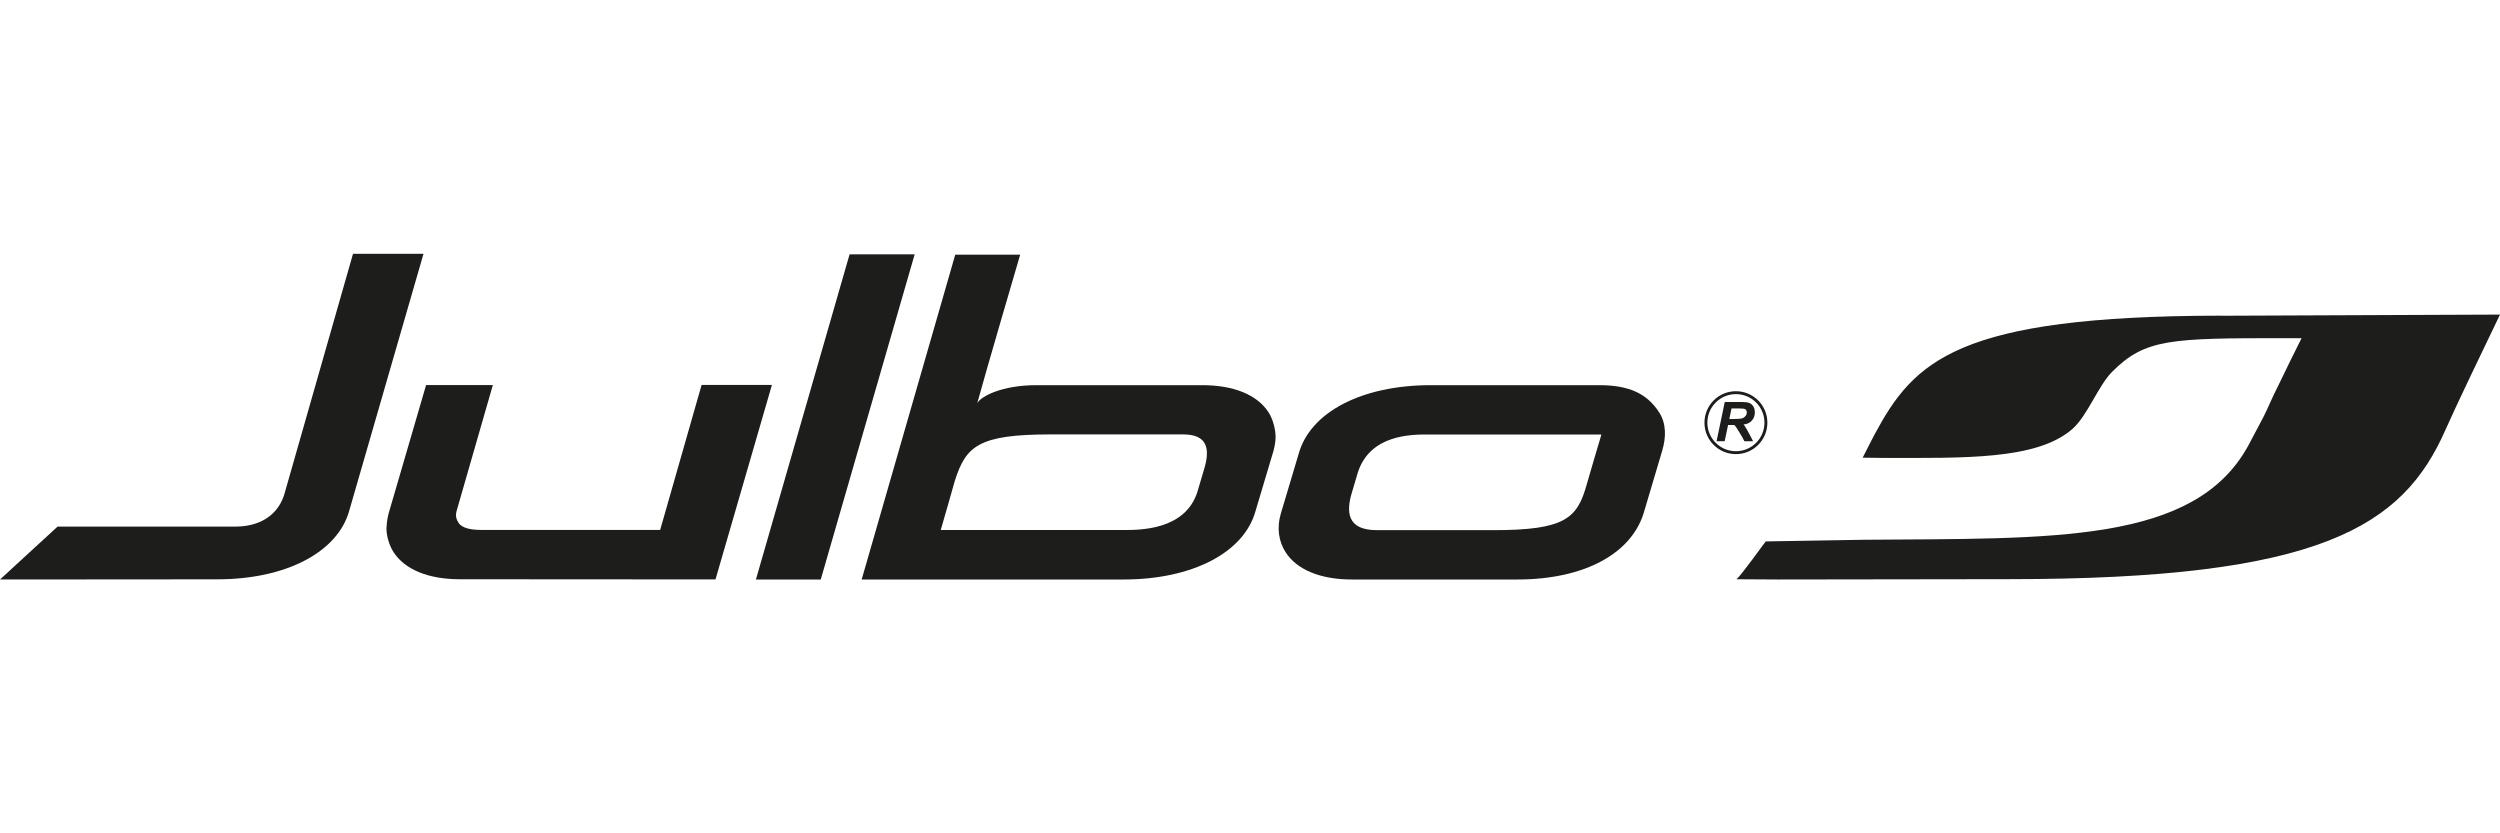
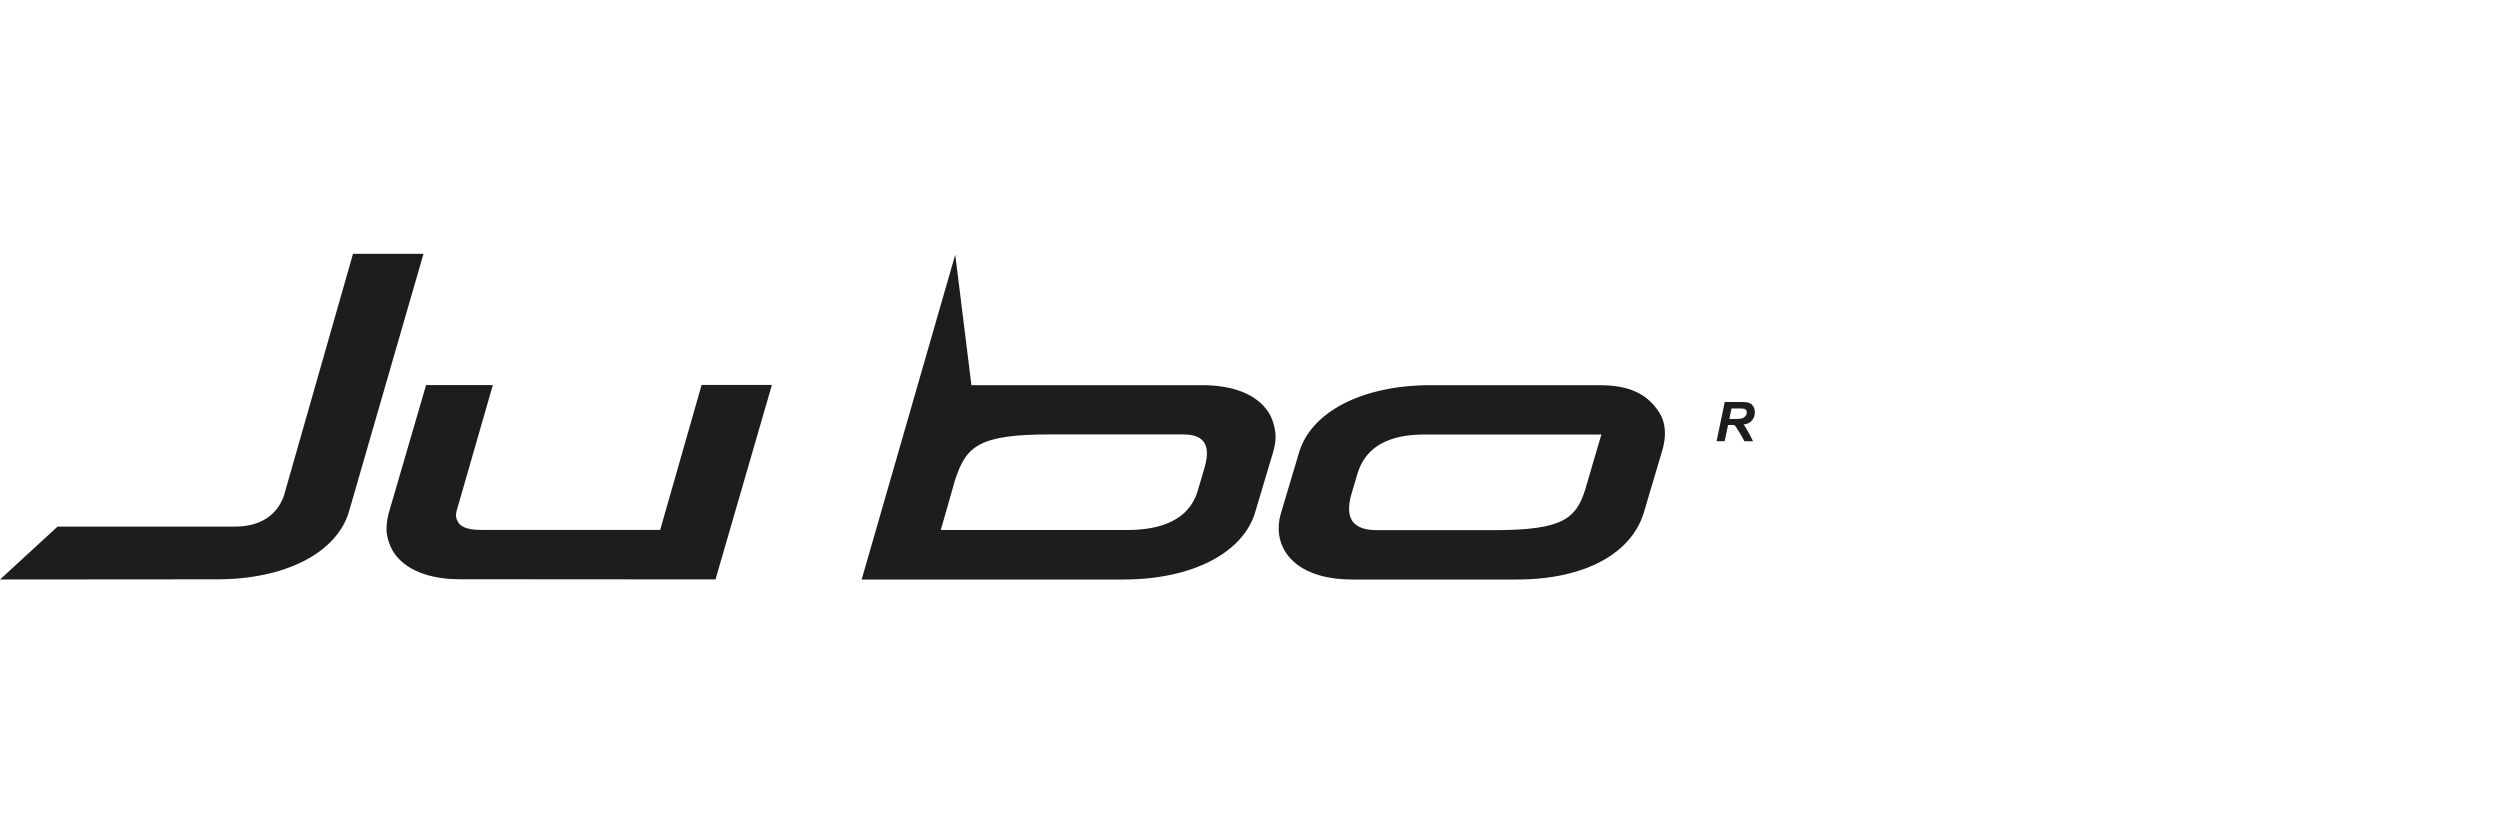
<svg xmlns="http://www.w3.org/2000/svg" id="Ebene_1" data-name="Ebene 1" viewBox="0 0 300 100">
  <defs>
    <style>
      .cls-1, .cls-2 {
        fill: none;
      }

      .cls-1, .cls-3 {
        stroke-width: 0px;
      }

      .cls-2 {
        stroke: #1d1d1b;
        stroke-width: .35px;
      }

      .cls-3 {
        fill: #1d1d1b;
      }
    </style>
  </defs>
-   <rect class="cls-1" x="0" width="300" height="100" />
  <g>
-     <path class="cls-3" d="m266.45,37.88c-31.59.04-36.75,5.41-41.5,14.25,0,0-1.06,2.04-1.43,2.79.49,0,2.32.03,2.32.03,9.81,0,18.52.27,22.82-3.45,1.82-1.57,3.1-5.18,4.8-6.89,3.96-3.96,6.96-4.03,20.71-4.03.22,0,1.83,0,2.02,0-.75,1.5-1.97,3.94-2.83,5.76-.67,1.29-1.23,2.69-1.77,3.74,0,0-1.79,3.38-1.79,3.38-6.44,11.81-23.51,11.13-46.08,11.31,0,0-11.72.2-11.83.2-.09.07-2.98,4.14-3.52,4.54.93,0,4.93.03,4.93.03l27.77-.04c37.42,0,47.28-6.3,52.39-17.93,1.06-2.43,4.83-10.28,6.54-13.82-.59,0-33.55.14-33.55.14h0Z" />
-     <polygon class="cls-3" points="101.95 30.52 90.71 69.54 98.49 69.54 109.76 30.52 101.95 30.52 101.95 30.52" />
-     <path class="cls-3" d="m114.59,57.66c1.33-4.1,2.78-5.53,11.45-5.53h15.93c2.43,0,3.33,1.17,2.63,3.8,0,.01-.92,3.12-.92,3.12-1.48,4.57-6.89,4.56-8.93,4.55,0,0-21.19,0-21.86,0,.19-.59,1.7-5.95,1.7-5.95h0Zm.04-27.1l-11.23,38.98h31.43c8.24,0,14.47-3.23,15.84-8.24l2.15-7.2s.25-.87.25-1.69-.29-2.08-.85-2.94c-1.36-2.1-4.18-3.25-7.96-3.25h-19.89c-4.14,0-6.66,1.34-7.1,2.16.86-3.2,5.15-17.82,5.15-17.82h-7.8Z" />
+     <path class="cls-3" d="m114.59,57.66c1.33-4.1,2.78-5.53,11.45-5.53h15.93c2.43,0,3.33,1.17,2.63,3.8,0,.01-.92,3.12-.92,3.12-1.48,4.57-6.89,4.56-8.93,4.55,0,0-21.19,0-21.86,0,.19-.59,1.7-5.95,1.7-5.95h0Zm.04-27.1l-11.23,38.98h31.43c8.24,0,14.47-3.23,15.84-8.24l2.15-7.2s.25-.87.25-1.69-.29-2.08-.85-2.94c-1.36-2.1-4.18-3.25-7.96-3.25h-19.89h-7.8Z" />
    <path class="cls-3" d="m42.55,30.46h-.19s-5.95,20.81-8.28,28.99c-.9,2.65-3.24,3.74-5.8,3.74H6.91L0,69.54l26.06-.02c8.24,0,14.46-3.24,15.85-8.24t5.49-19l3.42-11.82h-8.28Z" />
    <path class="cls-3" d="m84.19,46.2s-4.87,17.03-4.97,17.39h-21.48c-1.18,0-2.3-.2-2.71-.85-.22-.35-.41-.74-.25-1.38,0,.01,4.36-15.15,4.36-15.15h-8.01l-4.5,15.42s-.22.78-.25,1.69c-.04.84.29,2.07.84,2.93,1.36,2.1,4.19,3.26,7.96,3.26l30.68.02,6.77-23.34h-8.45Z" />
    <path class="cls-3" d="m171.37,52.14s18.11,0,20.8,0c-.19.58-1.75,5.95-1.75,5.95-1.14,4.11-2.57,5.53-11.25,5.53h-13.93c-3.56,0-3.75-2.12-2.99-4.59,0-.01.68-2.3.69-2.33,1.47-4.55,6.38-4.56,8.43-4.56h0Zm.32-5.92c-8.25,0-14.47,3.23-15.85,8.24l-2.15,7.2c-.48,1.65-.27,3.29.59,4.62,1.36,2.1,4.19,3.26,7.96,3.26h19.82c8.24,0,13.88-3.23,15.26-8.24t2.14-7.2c.49-1.65.5-3.29-.37-4.63-1.42-2.19-3.53-3.25-7.16-3.25h-20.26Z" />
    <path class="cls-3" d="m207.52,50.28h.52c.52,0,.87-.03,1.04-.09.17-.06.3-.16.4-.29.1-.13.14-.27.14-.42,0-.17-.07-.3-.21-.38-.08-.05-.27-.08-.56-.08h-1.07l-.26,1.26h0Zm-.56,2.66h-.97l.98-4.7h2.09c.36,0,.64.04.84.11.2.07.36.21.49.41.13.2.19.44.19.72,0,.4-.12.73-.36.99-.24.26-.5.41-.99.47.13.11.71,1.12,1.14,2.01h-1.04c-.17-.37-1.02-1.8-1.17-1.91-.09-.06-.18-.04-.4-.04h-.39l-.41,1.95h0Z" />
-     <path class="cls-2" d="m211.91,50.72c0,1.99-1.61,3.6-3.6,3.6s-3.6-1.61-3.6-3.6,1.61-3.6,3.6-3.6,3.6,1.61,3.6,3.6h0Z" />
  </g>
</svg>